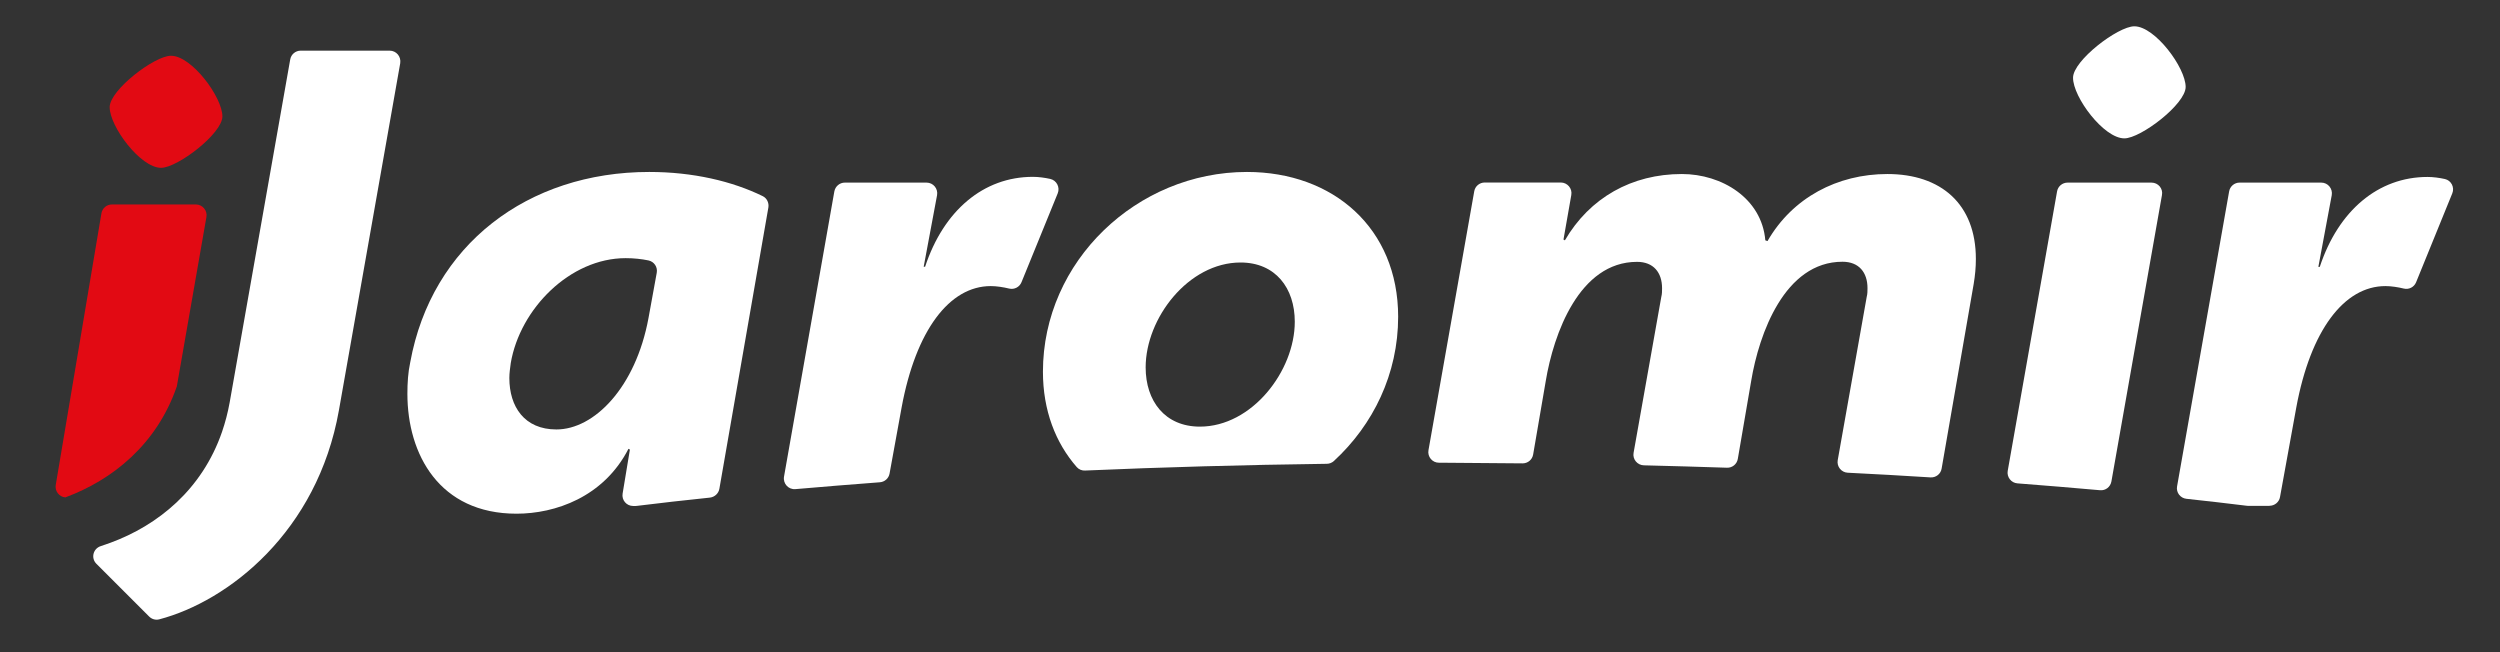
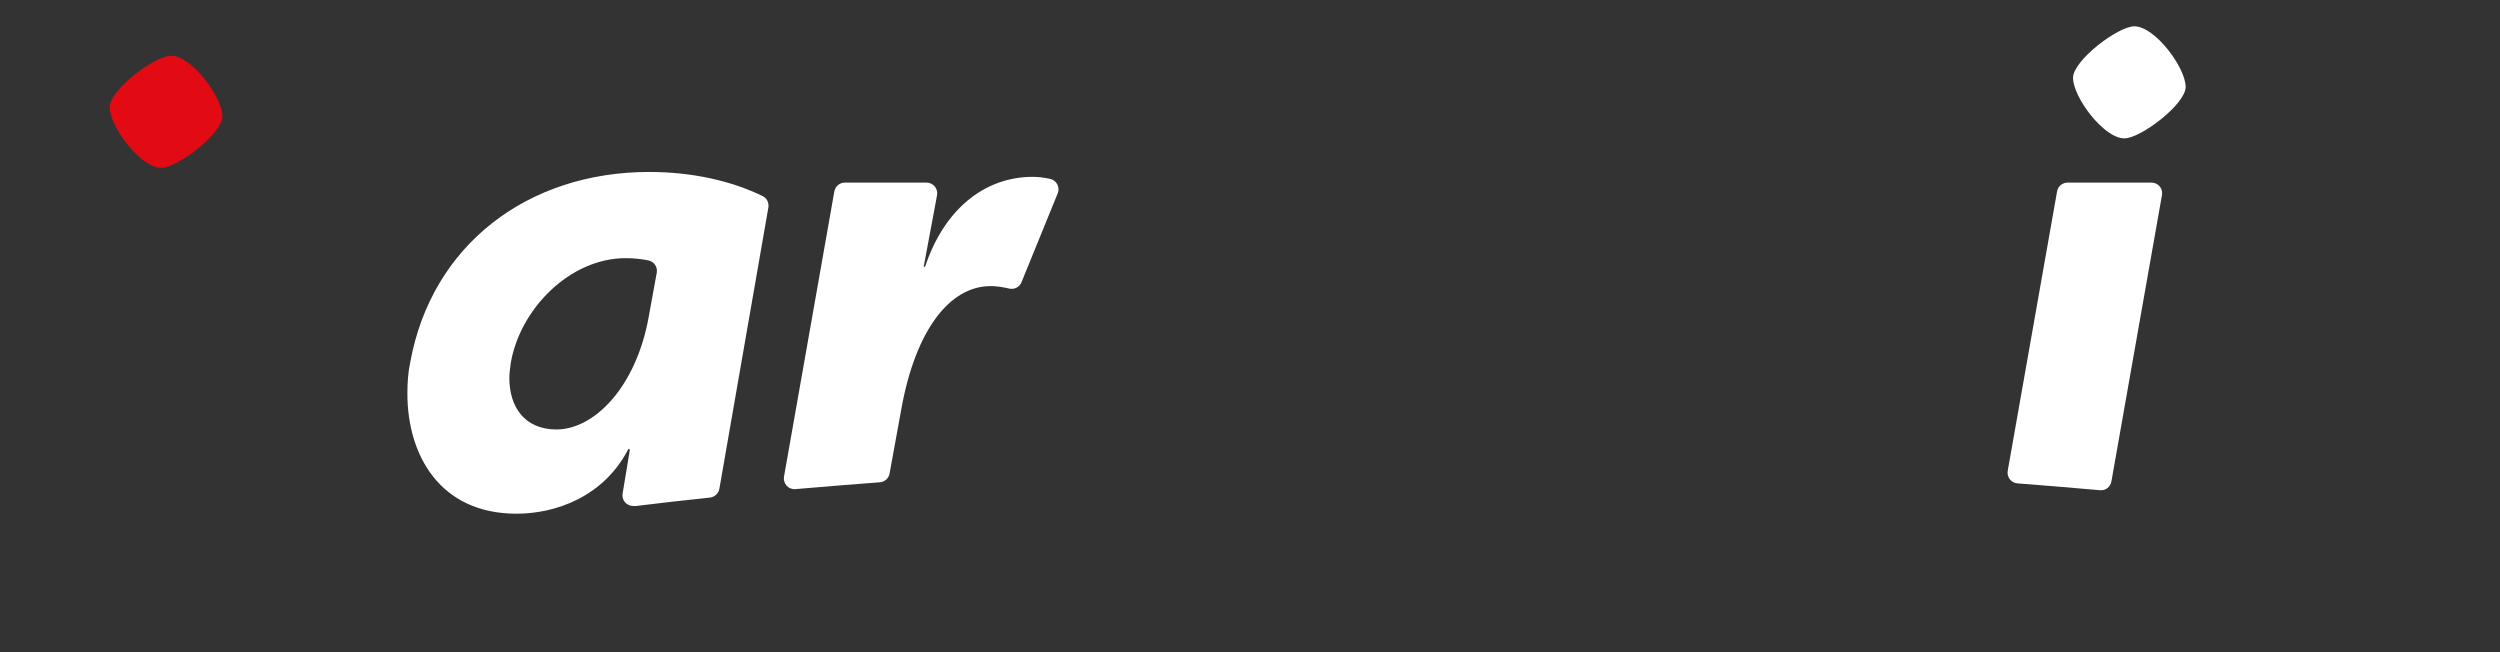
<svg xmlns="http://www.w3.org/2000/svg" version="1.1" id="Vrstva_1" x="0px" y="0px" viewBox="0 0 230 60" style="enable-background:new 0 0 230 60;" xml:space="preserve">
  <rect x="0" y="0" width="230" height="60" fill="#333333" stroke="none" />
  <style type="text/css"> .st0{fill:#E20A13;} .st1{fill:#FFFFFF;} </style>
-   <path class="st0" d="M14.82,15.44c1.51,0,5.64-3.15,5.64-4.73c0-1.77-2.82-5.58-4.73-5.58c-1.51,0-5.64,3.15-5.64,4.73 C10.09,11.64,12.92,15.44,14.82,15.44z" />
-   <path class="st0" d="M16.27,35.54l2.72-15.57c0.11-0.6-0.36-1.16-0.97-1.16H10.3c-0.48,0-0.89,0.34-0.97,0.82L5.13,44.61 c-0.1,0.57,0.31,1.1,0.88,1.15C10.33,44.16,14.43,40.9,16.27,35.54z" />
-   <path class="st1" d="M35.85,4.66h-8.19c-0.47,0-0.88,0.34-0.96,0.81l-5.57,31.55c-0.17,0.95-0.41,1.85-0.7,2.7 c-1.84,5.35-5.94,8.62-10.26,10.21c-0.3,0.11-0.6,0.21-0.89,0.31c-0.71,0.22-0.94,1.1-0.41,1.63l4.85,4.85 c0.24,0.24,0.59,0.35,0.93,0.26c6.36-1.67,14.55-8.06,16.53-19.23l5.64-31.93C36.92,5.21,36.46,4.66,35.85,4.66z" />
+   <path class="st0" d="M14.82,15.44c1.51,0,5.64-3.15,5.64-4.73c0-1.77-2.82-5.58-4.73-5.58c-1.51,0-5.64,3.15-5.64,4.73 C10.09,11.64,12.92,15.44,14.82,15.44" />
  <path class="st1" d="M70.69,19.09c0.07-0.42-0.13-0.85-0.51-1.04c-2.81-1.38-6.43-2.23-10.45-2.23c-11.16,0-20.02,6.69-21.99,17.52 c-0.2,0.92-0.26,1.9-0.26,2.89c0,5.58,2.95,11.03,10.04,11.03c3.54,0,8.01-1.51,10.3-5.97l0.13,0.07l-0.67,4.05 c-0.1,0.6,0.36,1.14,0.97,1.14h0.23c0.04,0,0.08,0,0.12-0.01c2.17-0.27,4.41-0.52,6.71-0.76c0.43-0.05,0.79-0.37,0.87-0.8 L70.69,19.09z M51.19,39.51c-2.95,0-4.33-2.1-4.33-4.73c0-0.46,0.07-0.92,0.13-1.38c0.85-4.99,5.45-9.65,10.57-9.65 c0.75,0,1.48,0.08,2.1,0.21c0.52,0.11,0.86,0.61,0.76,1.14l-0.76,4.17C58.48,35.64,54.67,39.51,51.19,39.51z" />
  <path class="st1" d="M82.95,37.48c1.31-7.09,4.4-11.16,8.2-11.16c0.53,0,1.17,0.1,1.7,0.23c0.47,0.11,0.95-0.14,1.13-0.59l3.33-8.17 c0.23-0.56-0.1-1.2-0.69-1.33c-0.5-0.11-1.07-0.19-1.6-0.19c-4.53,0-8.2,3.09-9.91,8.27h-0.13l1.23-6.58 c0.11-0.6-0.35-1.16-0.97-1.16h-7.51c-0.48,0-0.88,0.34-0.97,0.81l-4.63,26.24c-0.11,0.64,0.41,1.21,1.05,1.15 c2.53-0.22,5.12-0.43,7.76-0.63c0.45-0.03,0.82-0.36,0.9-0.8L82.95,37.48z" />
-   <path class="st1" d="M128.63,29.14c0-8.14-5.97-13.32-13.91-13.32c-10.11,0-18.77,8.2-18.77,18.38c0,3.56,1.16,6.54,3.11,8.77 c0.19,0.22,0.48,0.34,0.77,0.32c7.15-0.31,14.58-0.52,22.23-0.62c0.24,0,0.48-0.09,0.66-0.26C126.33,39.09,128.63,34.4,128.63,29.14 z M110.39,39.25c-3.22,0-4.99-2.36-4.99-5.45c0-4.53,3.94-9.65,8.73-9.65c3.22,0,4.99,2.36,4.99,5.45 C119.12,34.13,115.18,39.25,110.39,39.25z" />
-   <path class="st1" d="M140.08,42.63c0.48,0,0.89-0.34,0.97-0.82l1.16-6.76c0.72-4.33,3.08-10.96,8.4-10.96c1.51,0,2.3,0.98,2.3,2.43 c0,0.26,0,0.53-0.07,0.79l-2.55,14.35c-0.11,0.59,0.35,1.14,0.95,1.15c2.58,0.06,5.12,0.14,7.64,0.22c0.49,0.02,0.92-0.33,1-0.82 l1.23-7.17c0.72-4.33,3.08-10.96,8.4-10.96c1.51,0,2.3,0.98,2.3,2.43c0,0.26,0,0.53-0.07,0.79l-2.67,15.04 c-0.1,0.58,0.33,1.12,0.92,1.15c2.58,0.13,5.12,0.27,7.62,0.43c0.5,0.03,0.94-0.32,1.02-0.81l2.95-16.99c0.13-0.79,0.2-1.51,0.2-2.3 c0-5.05-3.21-7.81-8.14-7.81c-4.59,0-8.73,2.17-11.03,6.17l-0.2-0.07c-0.33-3.87-4-6.1-7.68-6.1c-4.59,0-8.47,2.17-10.76,6.1 l-0.13-0.07l0.72-4.1c0.11-0.6-0.36-1.15-0.97-1.15h-6.99c-0.48,0-0.89,0.34-0.97,0.81l-4.21,23.82c-0.11,0.6,0.36,1.16,0.97,1.15 c0.08,0,0.16,0,0.24,0C135.14,42.59,137.62,42.61,140.08,42.63z" />
  <path class="st1" d="M197.94,16.8h-7.72c-0.48,0-0.89,0.34-0.97,0.81l-4.54,25.71c-0.1,0.57,0.32,1.11,0.9,1.15 c2.59,0.2,5.12,0.41,7.59,0.63c0.51,0.05,0.96-0.3,1.05-0.81l4.65-26.34C199.02,17.35,198.55,16.8,197.94,16.8z" />
  <path class="st1" d="M195.44,12.73c1.51,0,5.64-3.15,5.64-4.73c0-1.77-2.82-5.58-4.72-5.58c-1.51,0-5.64,3.15-5.64,4.73 C190.71,8.93,193.54,12.73,195.44,12.73z" />
-   <path class="st1" d="M208.8,46.53c0.47,0,0.88-0.34,0.96-0.8l1.5-8.25c1.31-7.09,4.4-11.16,8.2-11.16c0.53,0,1.17,0.1,1.7,0.23 c0.47,0.11,0.94-0.14,1.12-0.58l3.33-8.18c0.23-0.56-0.1-1.19-0.68-1.32c-0.5-0.11-1.07-0.19-1.6-0.19c-4.53,0-8.2,3.09-9.91,8.27 h-0.13l1.23-6.59c0.11-0.6-0.35-1.16-0.96-1.16h-7.52c-0.47,0-0.88,0.34-0.96,0.81l-4.79,27.14c-0.1,0.56,0.3,1.08,0.86,1.14 c1.89,0.2,3.74,0.42,5.55,0.64c0.04,0,0.08,0.01,0.12,0.01H208.8z" />
</svg>